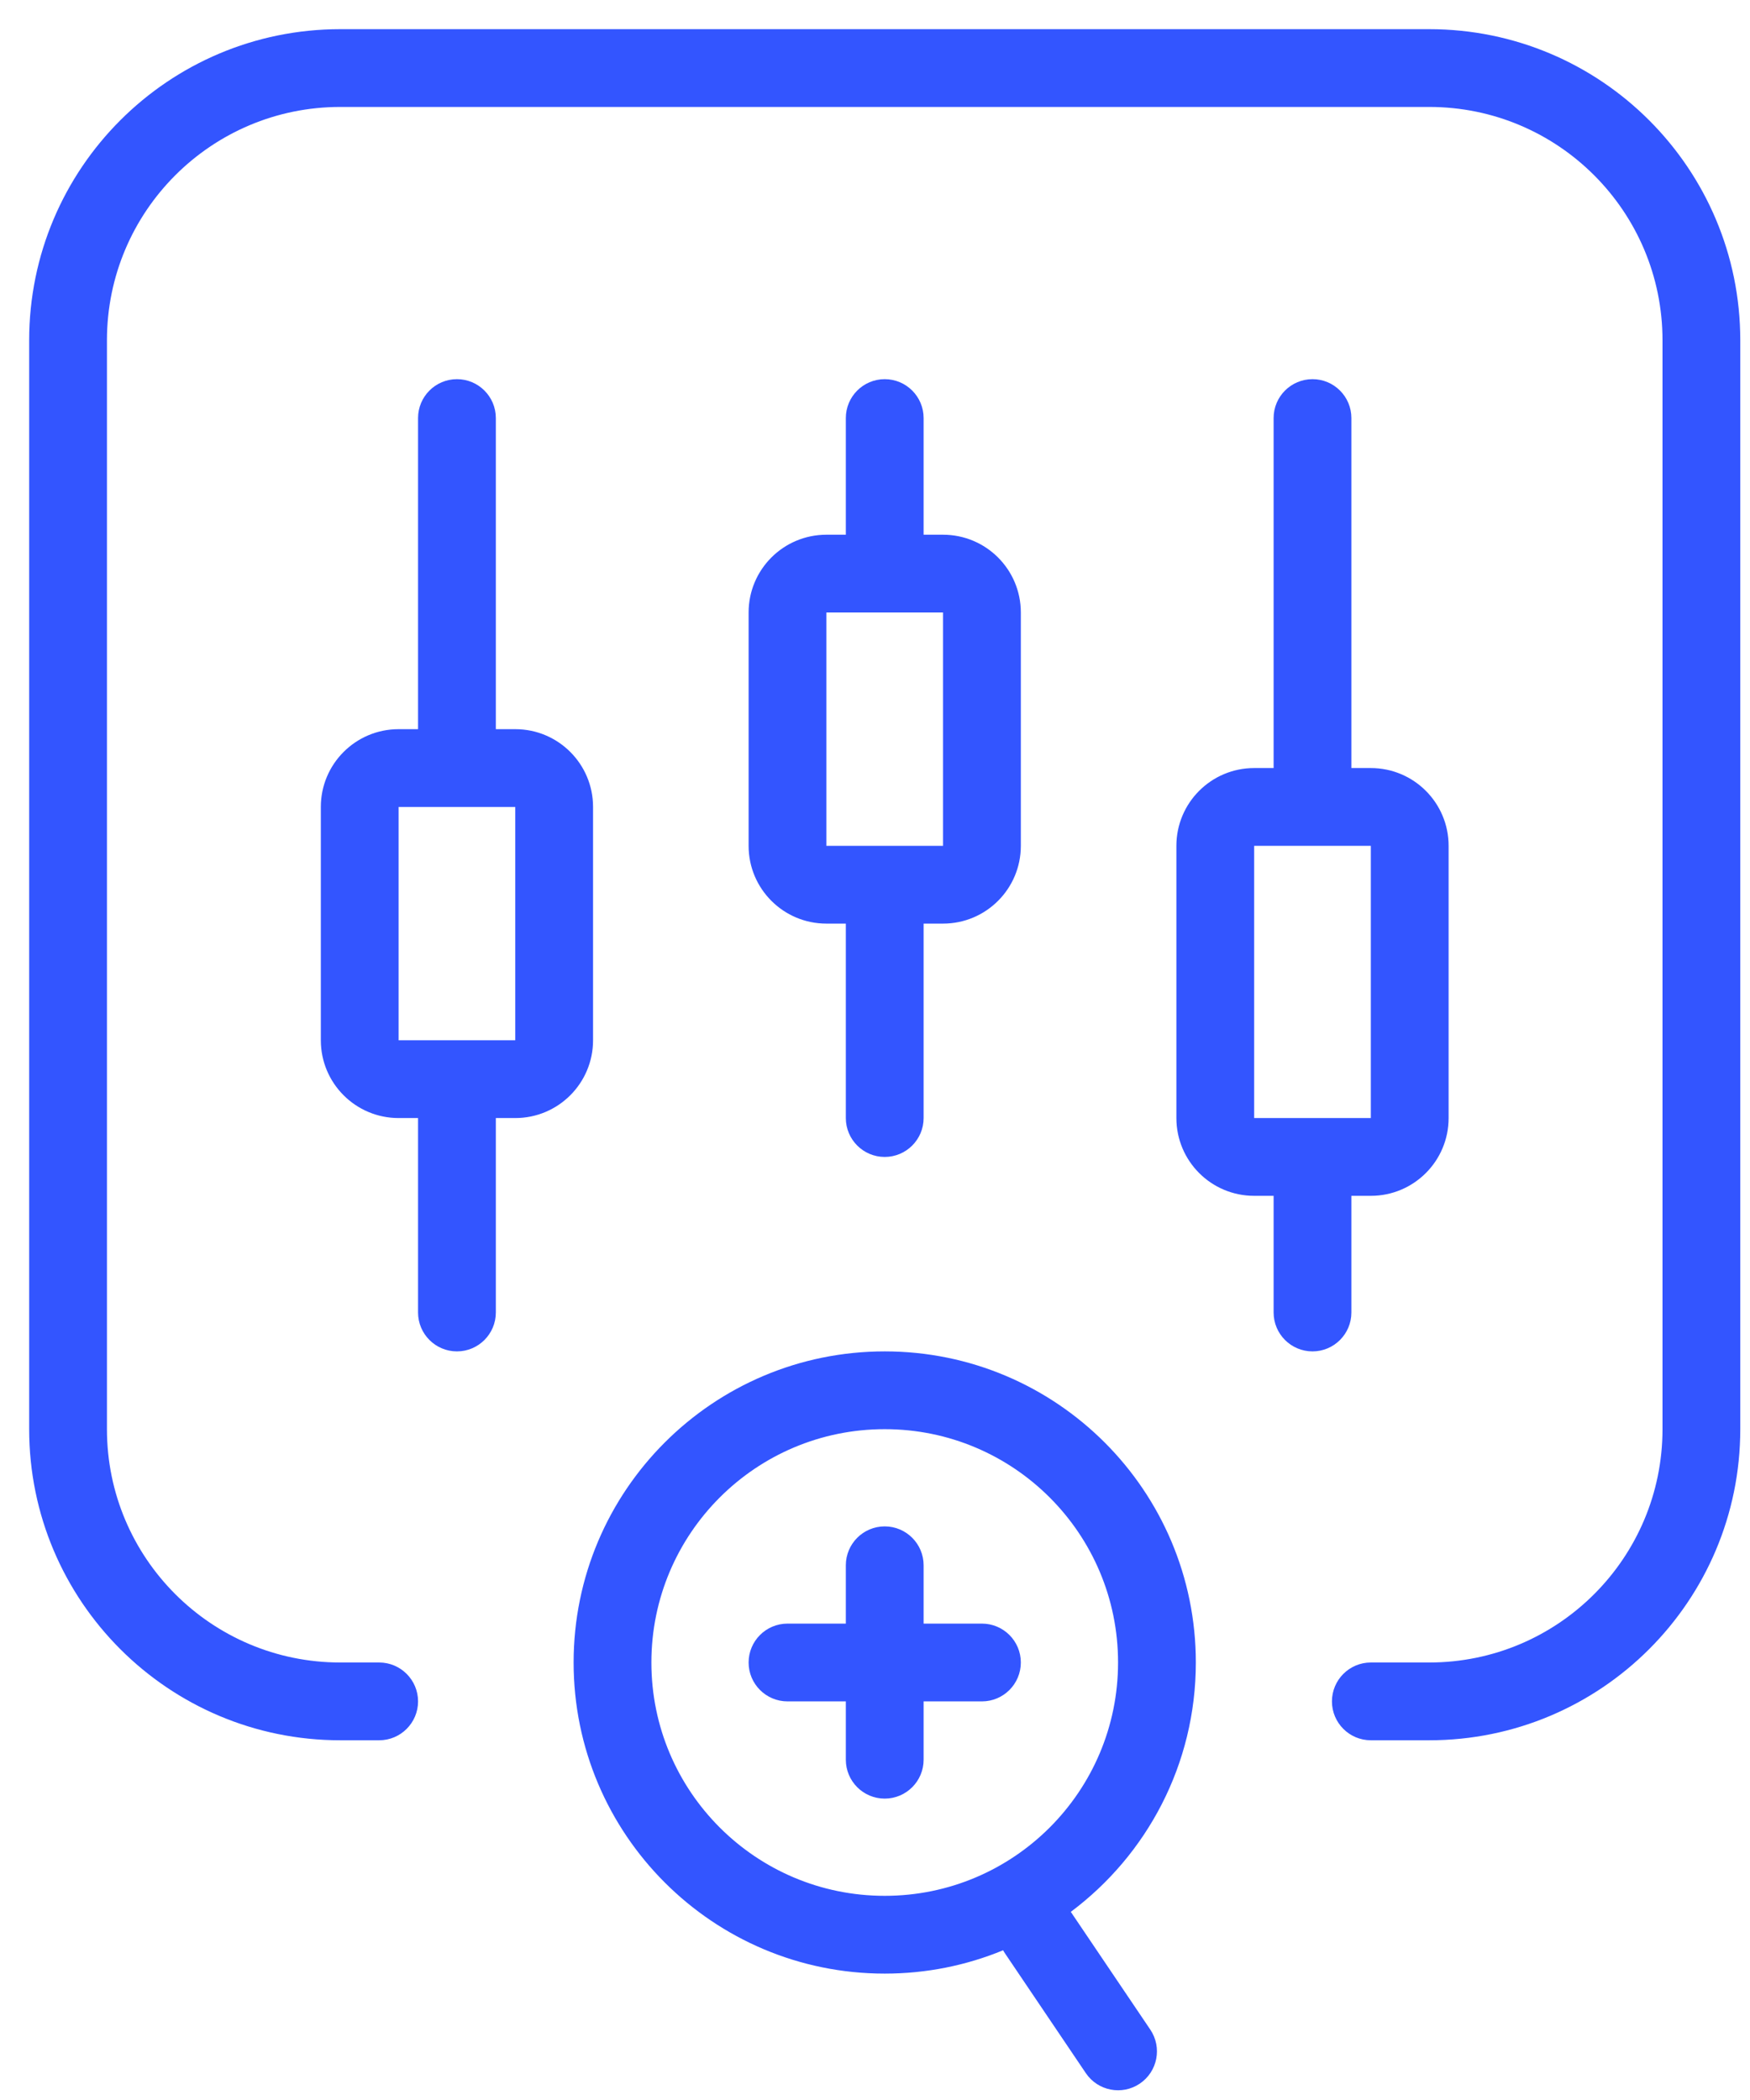
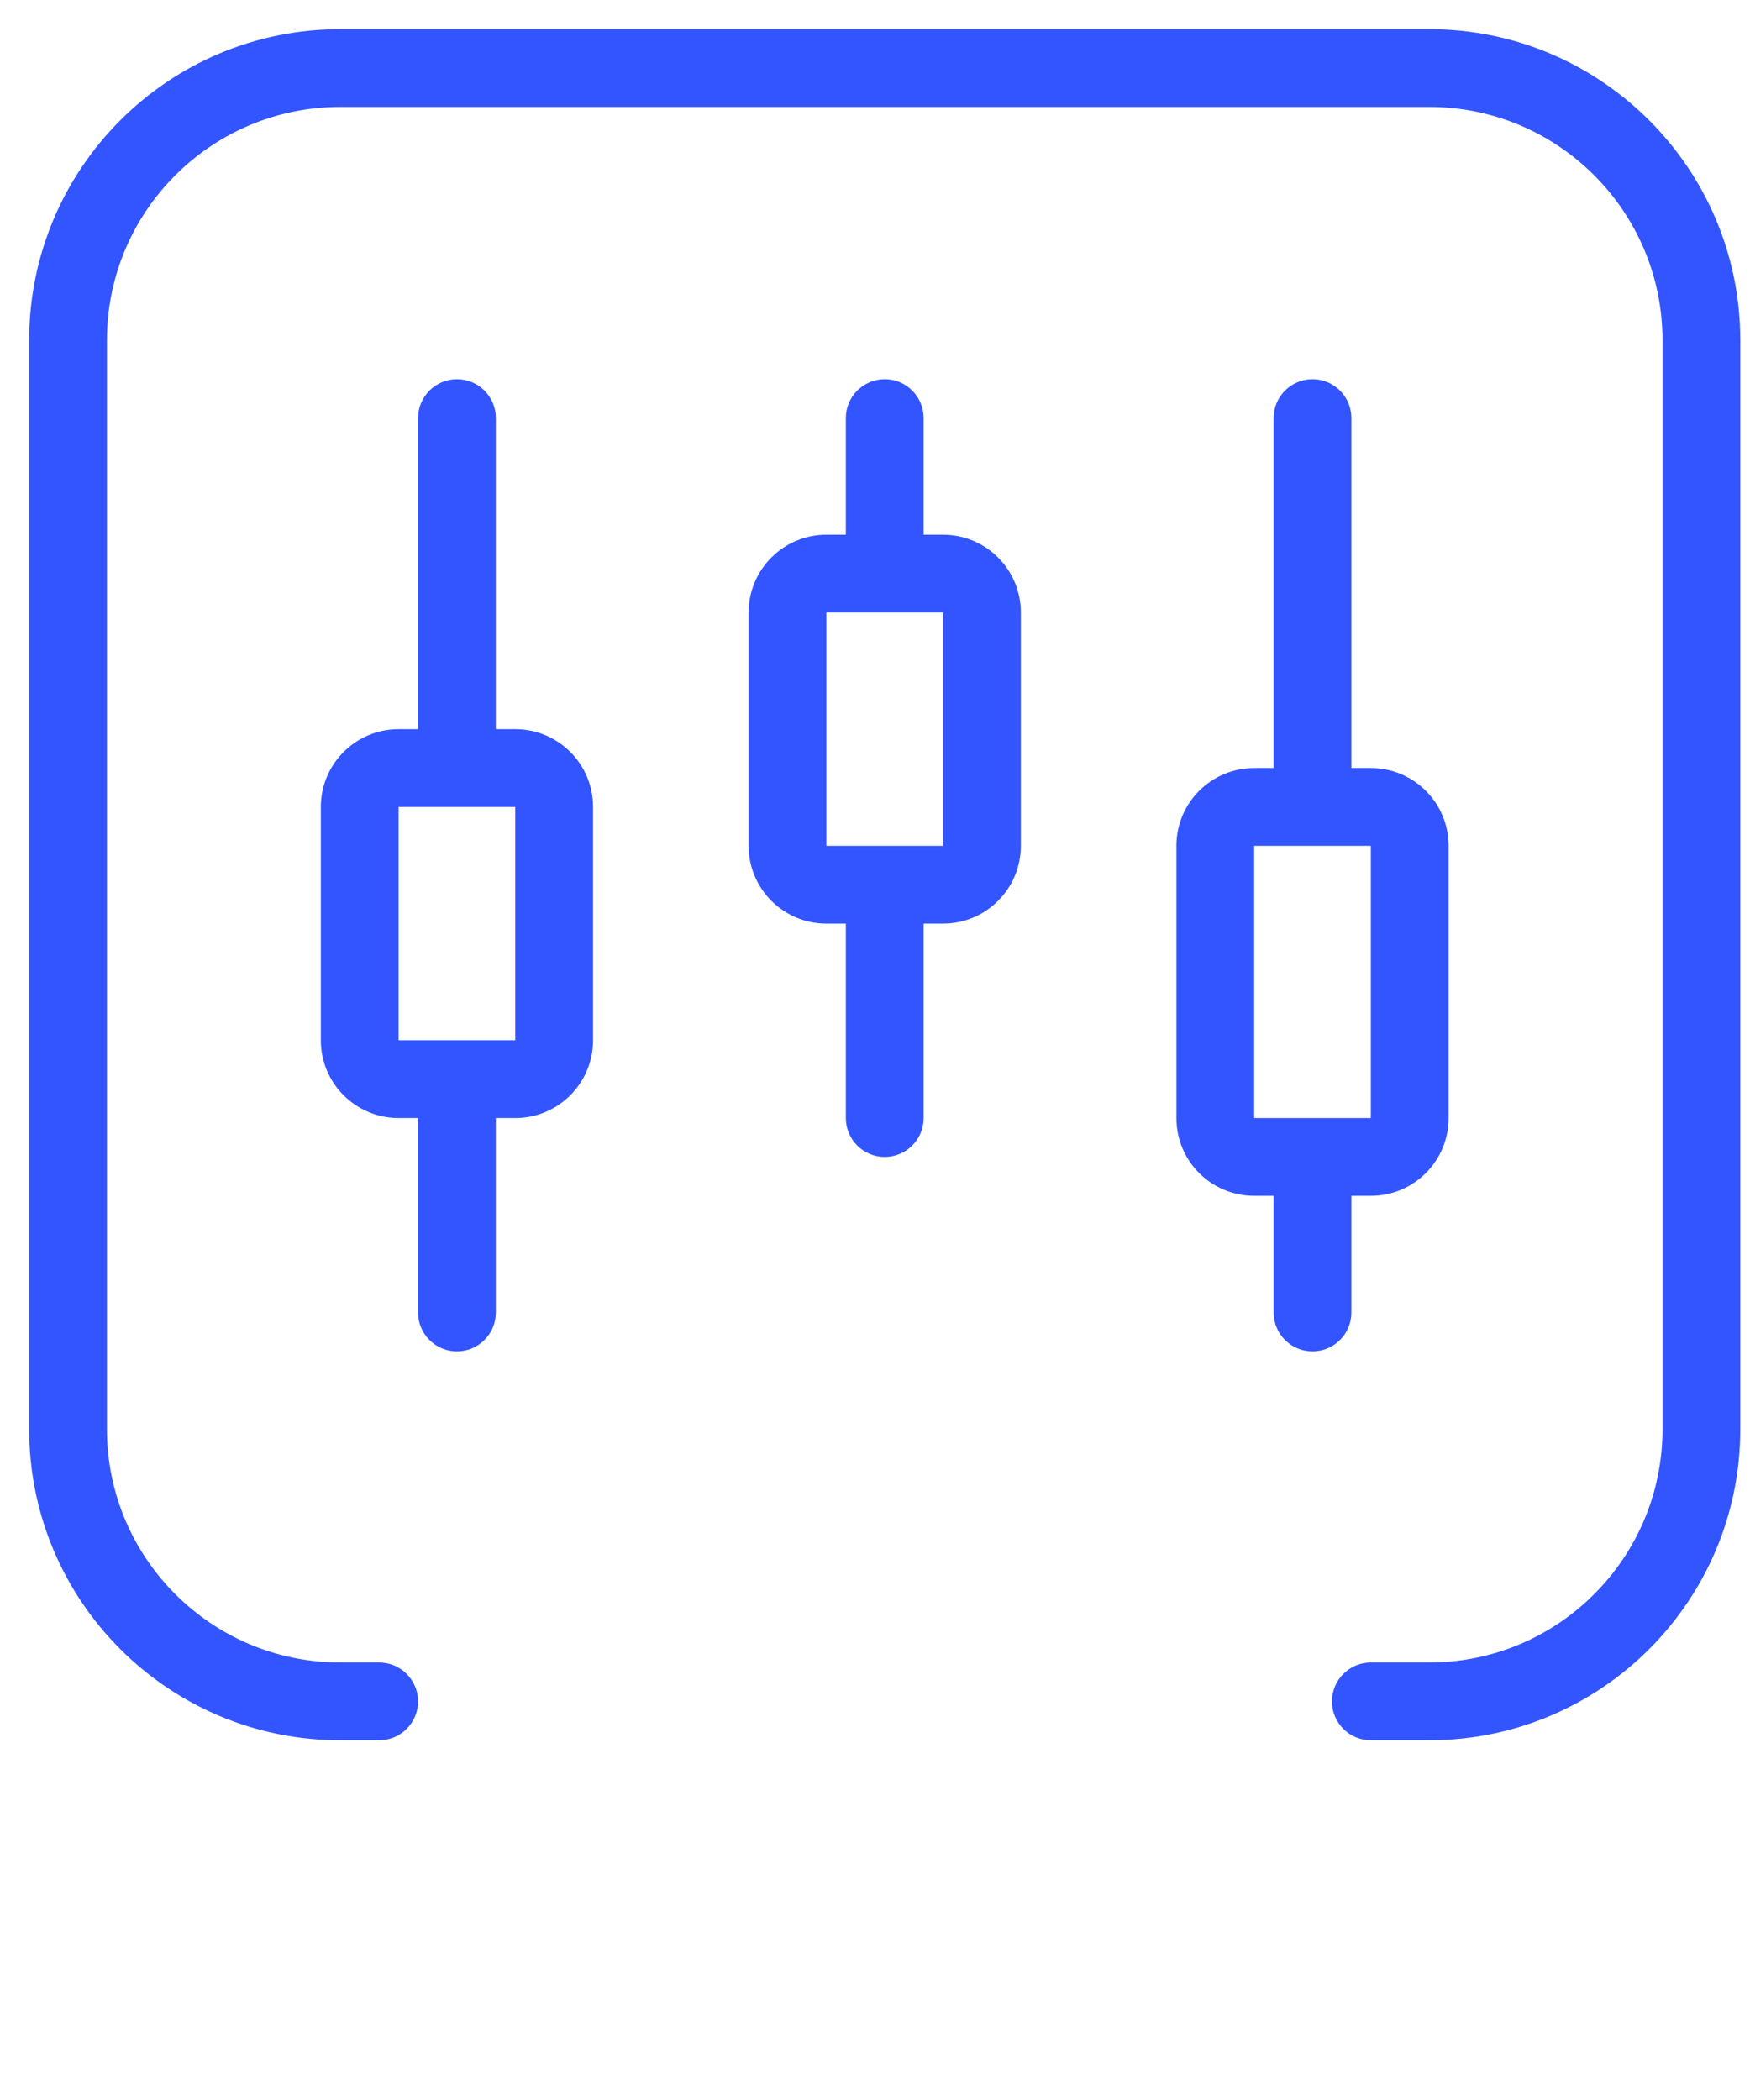
<svg xmlns="http://www.w3.org/2000/svg" width="45" height="54" viewBox="0 0 45 54" fill="none">
  <path fill-rule="evenodd" clip-rule="evenodd" d="M0.75 8.75C0.75 4.332 4.332 0.75 8.75 0.75H36.75C41.168 0.75 44.75 4.332 44.75 8.75V36.75C44.75 41.168 41.168 44.75 36.75 44.75H35.25C34.698 44.75 34.25 44.302 34.25 43.75C34.25 43.198 34.698 42.75 35.25 42.75H36.75C40.064 42.75 42.75 40.064 42.75 36.75V8.75C42.75 5.436 40.064 2.75 36.75 2.75H8.75C5.436 2.75 2.75 5.436 2.75 8.75V36.75C2.75 40.064 5.436 42.75 8.75 42.75H9.75C10.302 42.75 10.75 43.198 10.75 43.75C10.75 44.302 10.302 44.75 9.75 44.75H8.75C4.332 44.75 0.75 41.168 0.75 36.75V8.75ZM11.75 9.75C11.198 9.75 10.75 10.198 10.75 10.75V18.75H10.25C9.145 18.75 8.25 19.645 8.25 20.75V26.75C8.25 27.855 9.145 28.75 10.25 28.75H10.75V33.75C10.75 34.302 11.198 34.75 11.75 34.75C12.302 34.75 12.75 34.302 12.75 33.75V28.75H13.25C14.355 28.75 15.25 27.855 15.25 26.75V20.75C15.25 19.645 14.355 18.75 13.25 18.75H12.75V10.75C12.75 10.198 12.302 9.75 11.75 9.75ZM32.75 10.75C32.75 10.198 33.198 9.75 33.75 9.75C34.302 9.75 34.75 10.198 34.75 10.75V19.75H35.25C36.355 19.75 37.25 20.645 37.25 21.75V28.75C37.25 29.855 36.355 30.75 35.25 30.75H34.75V33.75C34.75 34.302 34.302 34.75 33.75 34.75C33.198 34.75 32.75 34.302 32.75 33.75V30.75H32.25C31.145 30.75 30.25 29.855 30.25 28.75V21.75C30.25 20.645 31.145 19.75 32.25 19.75H32.75V10.75ZM22.75 9.75C22.198 9.75 21.75 10.198 21.75 10.75V13.75H21.25C20.145 13.75 19.25 14.645 19.25 15.75V21.75C19.25 22.855 20.145 23.75 21.25 23.75H21.75V28.75C21.75 29.302 22.198 29.75 22.75 29.75C23.302 29.75 23.75 29.302 23.75 28.75V23.75H24.25C25.355 23.75 26.25 22.855 26.25 21.75V15.75C26.25 14.645 25.355 13.75 24.25 13.75H23.75V10.75C23.75 10.198 23.302 9.75 22.75 9.75ZM22.75 21.75H24.25V15.75H21.25V21.75H22.75ZM10.25 26.75V20.75H13.25V26.75H10.25ZM32.25 21.75V28.75H35.25V21.75H32.25Z" fill="#3355FF" />
-   <path fill-rule="evenodd" clip-rule="evenodd" d="M22.75 36.75C19.436 36.75 16.75 39.436 16.75 42.75C16.75 46.064 19.436 48.75 22.75 48.75C26.064 48.75 28.75 46.064 28.75 42.75C28.75 39.436 26.064 36.75 22.75 36.75ZM14.75 42.75C14.75 38.332 18.332 34.75 22.75 34.75C27.168 34.75 30.75 38.332 30.75 42.75C30.75 45.374 29.487 47.703 27.535 49.162L29.579 52.19C29.888 52.648 29.767 53.27 29.309 53.579C28.852 53.888 28.23 53.767 27.921 53.309L25.845 50.233C25.826 50.206 25.81 50.178 25.794 50.15C24.856 50.537 23.828 50.75 22.75 50.75C18.332 50.75 14.75 47.168 14.75 42.75ZM23.75 40.25C23.75 39.698 23.302 39.25 22.75 39.25C22.198 39.25 21.75 39.698 21.75 40.25V41.75H20.25C19.698 41.75 19.25 42.198 19.25 42.75C19.25 43.302 19.698 43.75 20.25 43.75H21.75V45.25C21.75 45.802 22.198 46.25 22.75 46.25C23.302 46.25 23.75 45.802 23.75 45.25V43.75H25.25C25.802 43.75 26.25 43.302 26.25 42.75C26.25 42.198 25.802 41.75 25.25 41.75H23.75V40.25Z" fill="#3355FF" />
</svg>